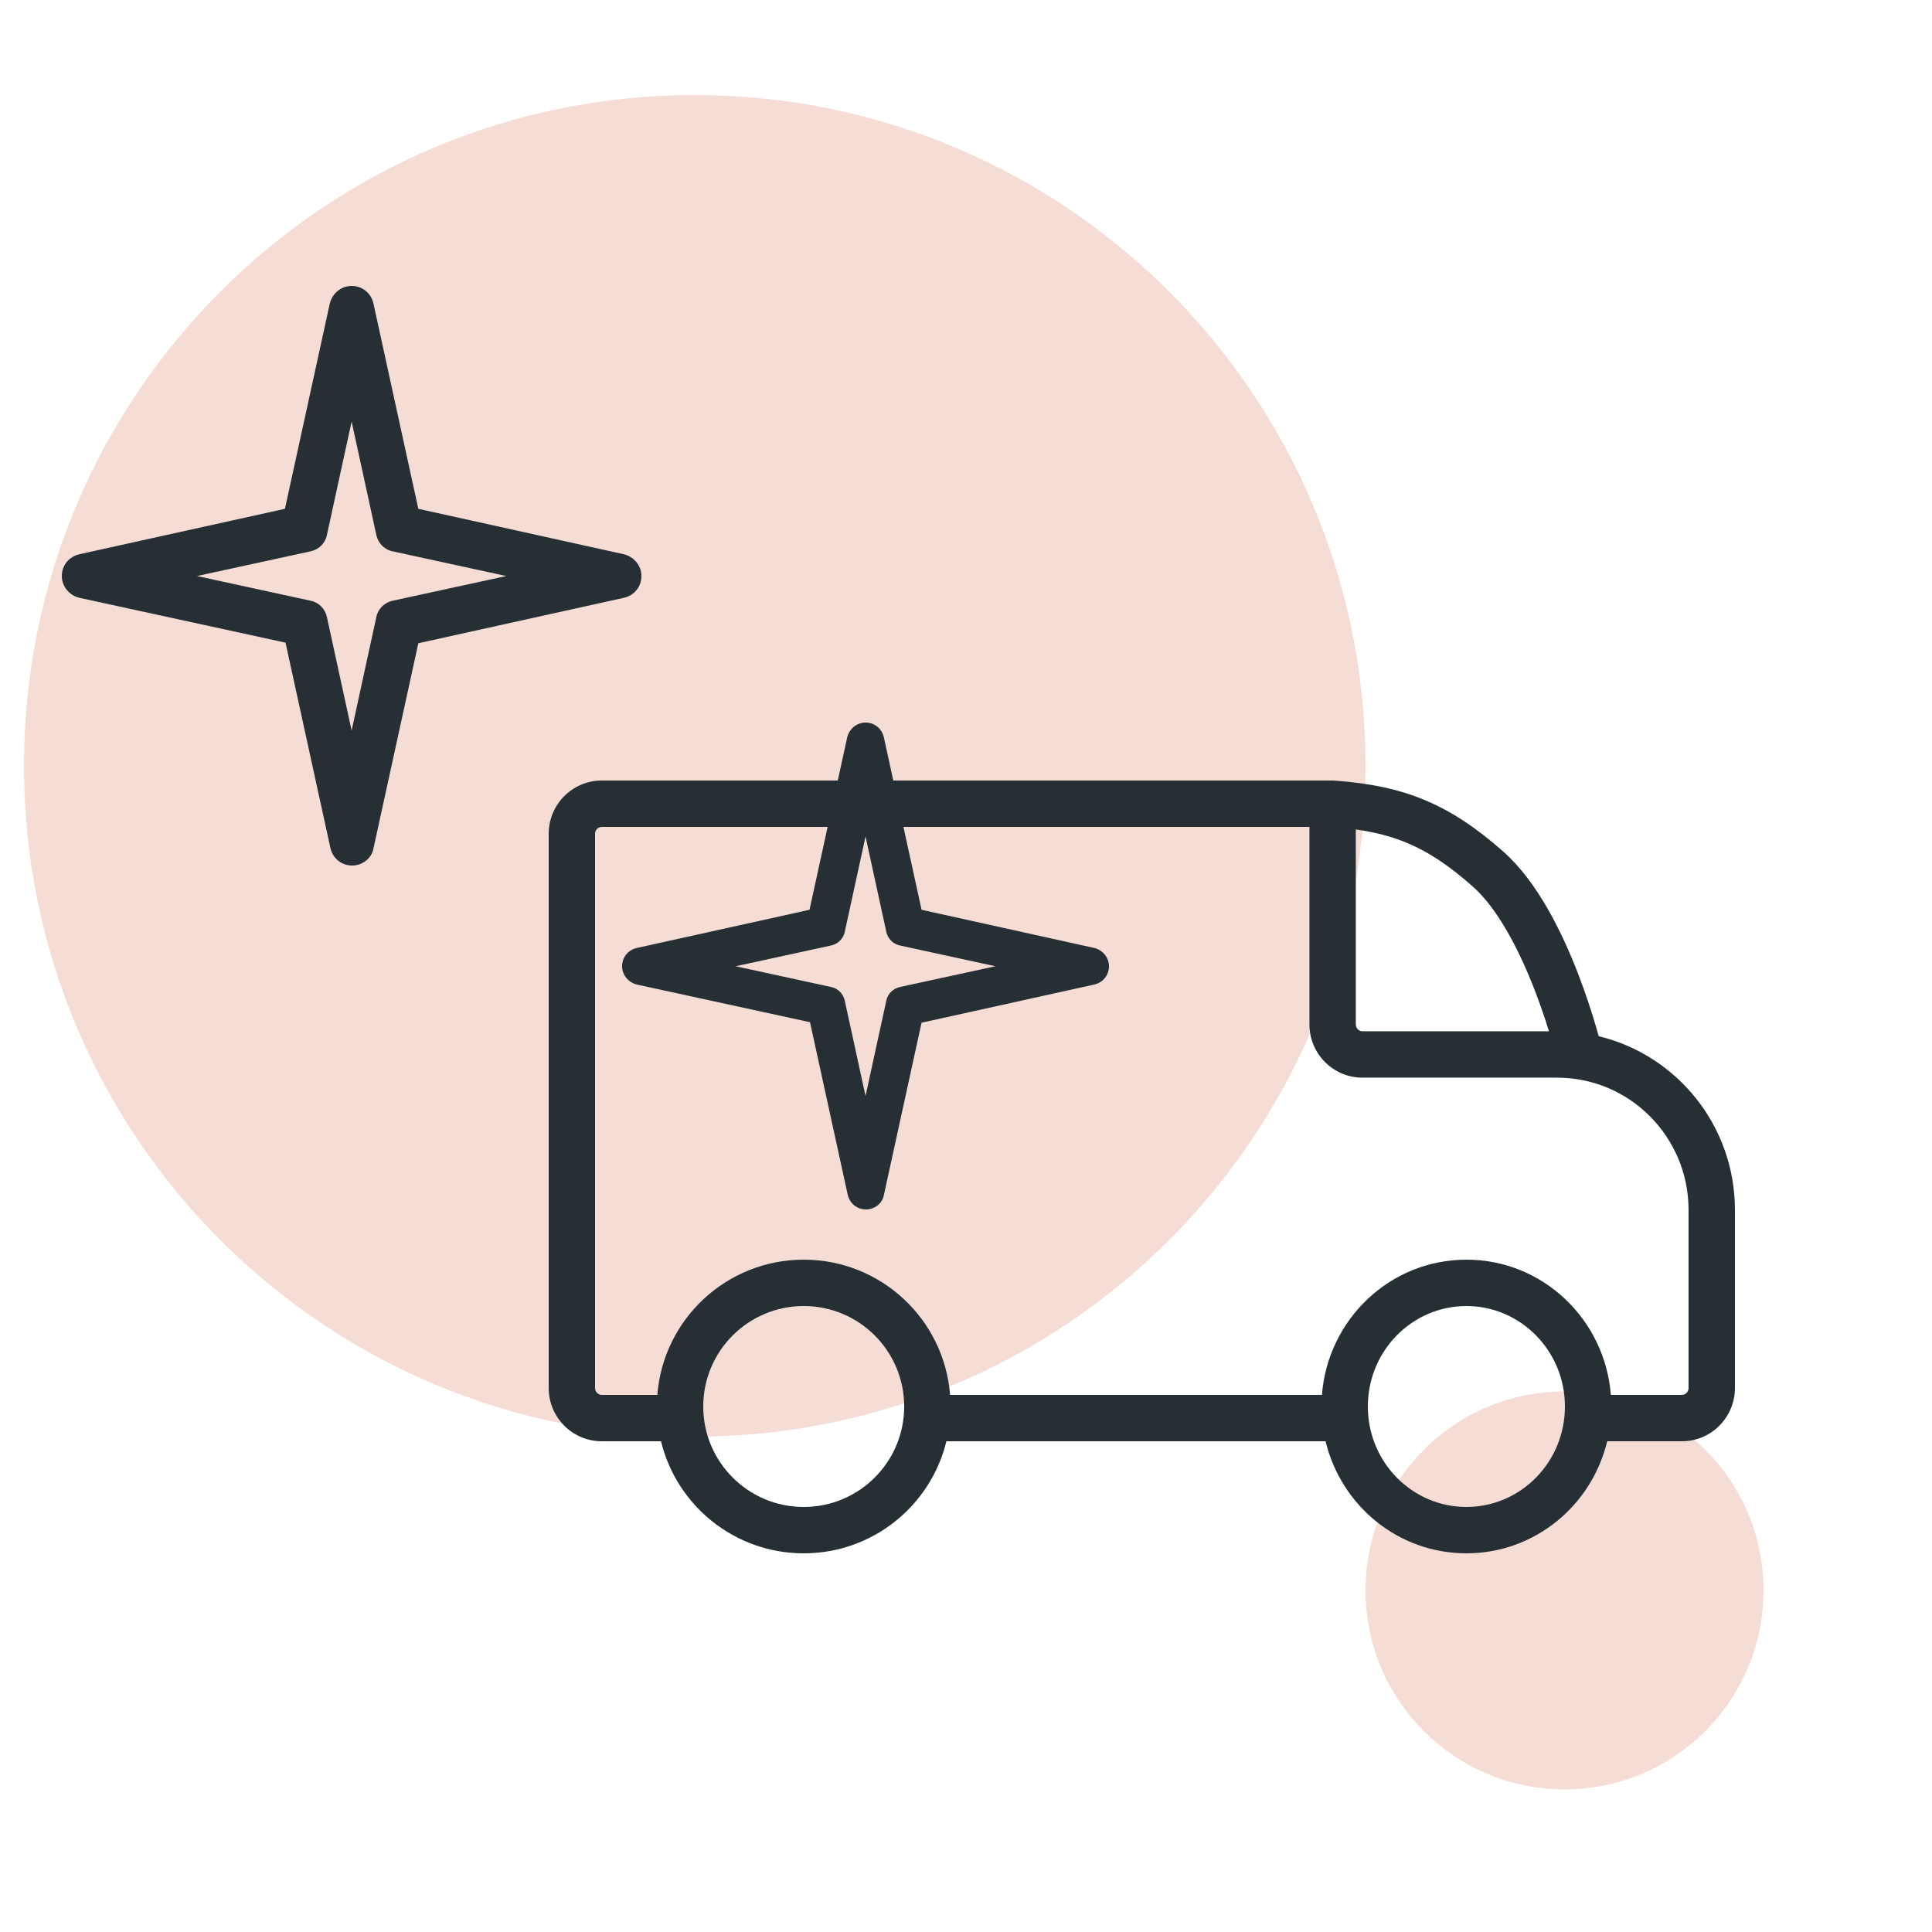
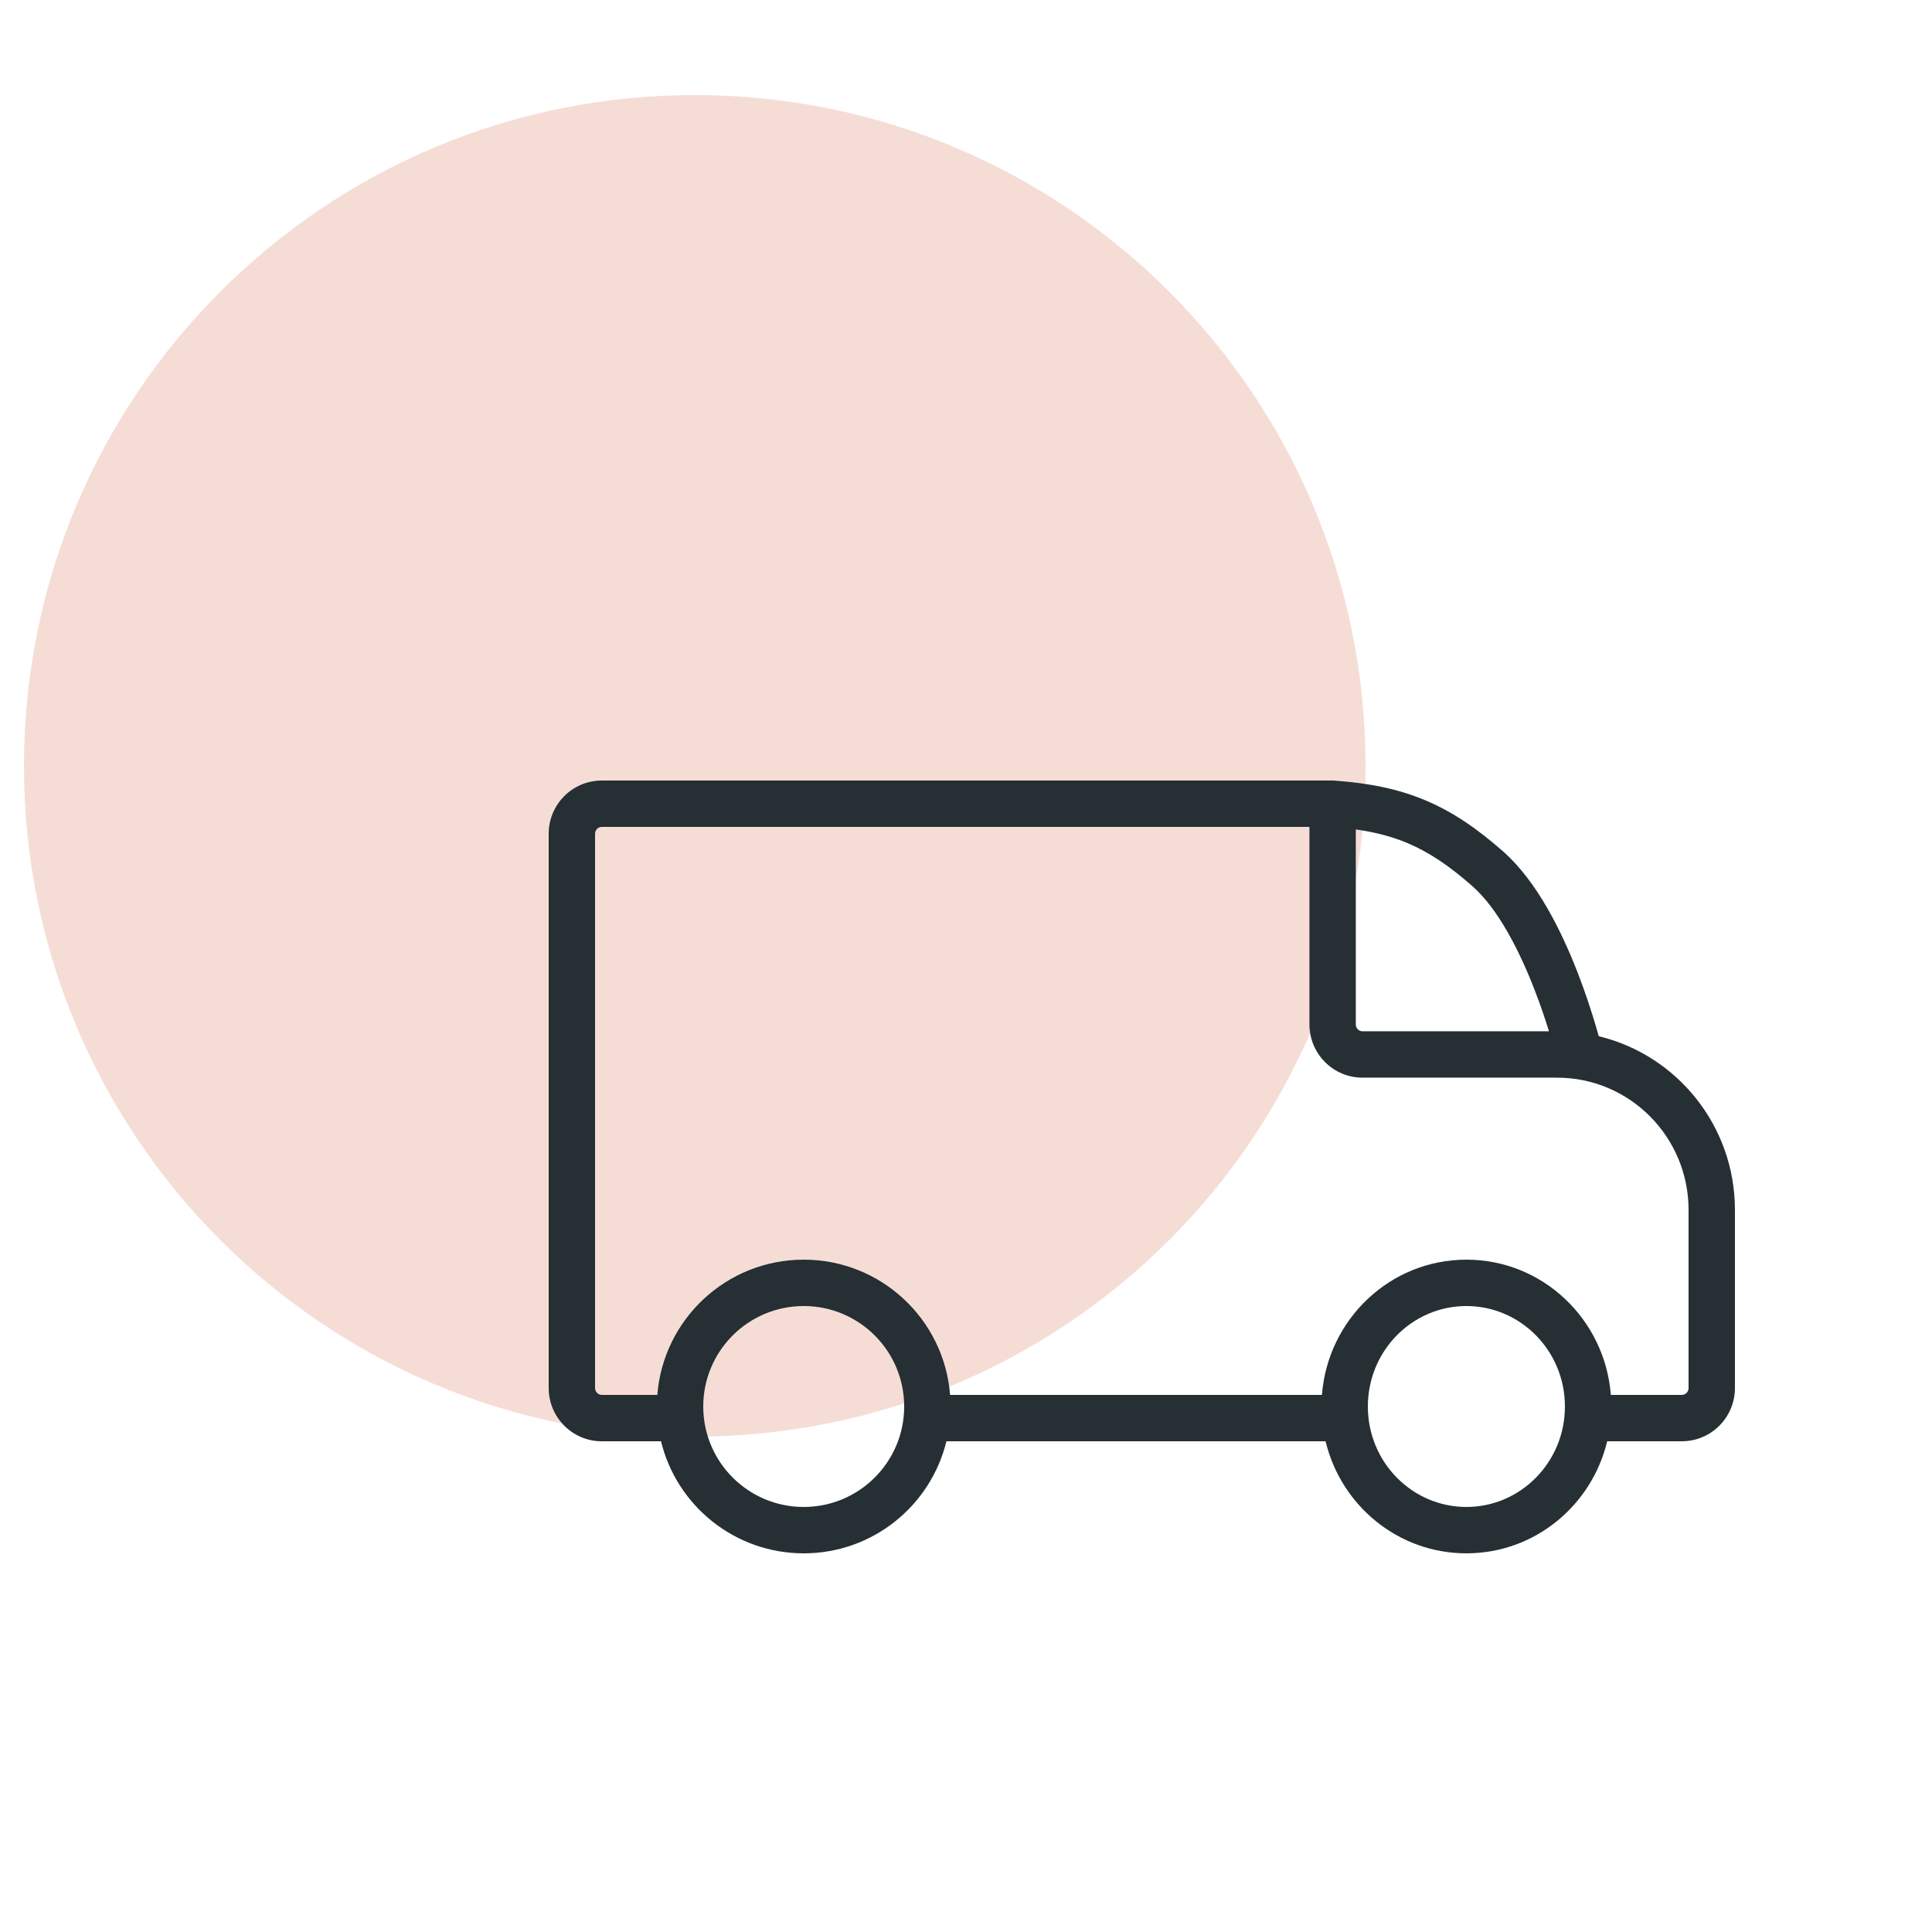
<svg xmlns="http://www.w3.org/2000/svg" width="500" height="500" viewBox="0 0 500 500" fill="none">
  <path opacity="0.5" d="M179.8 371.8C275.677 371.8 353.4 294.077 353.4 198.2C353.4 102.323 275.677 24.6 179.8 24.6C83.924 24.6 6.2 102.323 6.2 198.2C6.2 294.077 83.924 371.8 179.8 371.8Z" fill="#ECBCAF" />
-   <path opacity="0.5" d="M404.9 463.1C433.343 463.1 456.4 440.043 456.4 411.6C456.4 383.157 433.343 360.1 404.9 360.1C376.457 360.1 353.4 383.157 353.4 411.6C353.4 440.043 376.457 463.1 404.9 463.1Z" fill="#ECBCAF" />
  <path fill-rule="evenodd" clip-rule="evenodd" d="M142 215.788C142 208.203 148.124 202 155.746 202H155.747H345.098L345.313 202.016C354.265 202.66 361.782 204.139 368.869 207.115C375.955 210.091 382.283 214.427 389.028 220.373C397.967 228.253 404.321 241.462 408.349 251.857C410.418 257.197 411.978 262.08 413.022 265.627C413.301 266.573 413.543 267.426 413.749 268.171C433.988 273.044 449 291.348 449 313.135V359.212C449 366.797 442.876 373 435.254 373H415.94C411.959 389.592 397.216 402 379.5 402C361.784 402 347.041 389.592 343.06 373H244.928C240.886 389.643 225.886 402 208 402C190.114 402 175.114 389.643 171.072 373H155.746C148.124 373 142 366.797 142 359.212V215.788ZM342.115 361C343.623 341.49 359.705 326 379.5 326C399.295 326 415.377 341.49 416.885 361H435.254C436.188 361 437 360.23 437 359.212V313.135C437 294.196 421.738 278.898 402.978 278.898H352.628C345.006 278.898 338.882 272.695 338.882 265.11V214H155.747H155.746C154.812 214 154 214.77 154 215.788V359.212C154 360.23 154.812 361 155.746 361H170.117C171.646 341.416 188.023 326 208 326C227.977 326 244.354 341.416 245.883 361H342.115ZM350.882 214.656C355.978 215.38 360.26 216.515 364.223 218.179C369.747 220.499 374.979 223.985 381.093 229.374C387.7 235.199 393.21 246.001 397.159 256.193C398.697 260.161 399.938 263.874 400.872 266.898H352.628C351.694 266.898 350.882 266.128 350.882 265.11V214.656ZM208 338C193.641 338 182 349.641 182 364C182 378.359 193.641 390 208 390C222.359 390 234 378.359 234 364C234 349.641 222.359 338 208 338ZM354 364C354 349.551 365.505 338 379.5 338C393.495 338 405 349.551 405 364C405 378.449 393.495 390 379.5 390C365.505 390 354 378.449 354 364Z" fill="#252F34" />
-   <path d="M91.153 224C88.403 224 86.112 222.169 85.501 219.422L73.892 166.319L20.582 154.722C17.986 154.112 16 151.823 16 149.076C16 146.33 17.833 144.041 20.582 143.43L73.739 131.681L85.348 78.578C85.959 75.984 88.251 74 91 74C93.749 74 96.041 75.831 96.652 78.578L108.261 131.681L161.418 143.43C164.014 144.041 166 146.33 166 149.076C166 151.823 164.167 154.112 161.418 154.722L108.261 166.472L96.652 219.575C96.194 222.169 93.749 224 91.153 224ZM50.98 149.076L80.46 155.485C82.599 155.943 84.126 157.622 84.585 159.605L91 189.056L97.415 159.605C97.874 157.469 99.554 155.943 101.54 155.485L131.02 149.076L101.54 142.667C99.401 142.21 97.874 140.531 97.415 138.547L91 109.097L84.585 138.547C84.126 140.684 82.446 142.21 80.46 142.667L50.98 149.076Z" fill="#252F34" />
-   <path d="M224.128 313C221.819 313 219.894 311.462 219.381 309.155L209.629 264.548L164.849 254.807C162.668 254.294 161 252.371 161 250.064C161 247.757 162.54 245.834 164.849 245.321L209.501 235.452L219.253 190.845C219.766 188.666 221.69 187 224 187C226.31 187 228.234 188.538 228.747 190.845L238.499 235.452L283.151 245.321C285.332 245.834 287 247.757 287 250.064C287 252.371 285.46 254.294 283.151 254.807L238.499 264.677L228.747 309.283C228.363 311.462 226.31 313 224.128 313ZM190.383 250.064L215.147 255.448C216.943 255.832 218.226 257.242 218.611 258.908L224 283.647L229.389 258.908C229.774 257.114 231.185 255.832 232.853 255.448L257.617 250.064L232.853 244.681C231.057 244.296 229.774 242.886 229.389 241.22L224 216.481L218.611 241.22C218.226 243.014 216.815 244.296 215.147 244.681L190.383 250.064Z" fill="#252F34" />
</svg>